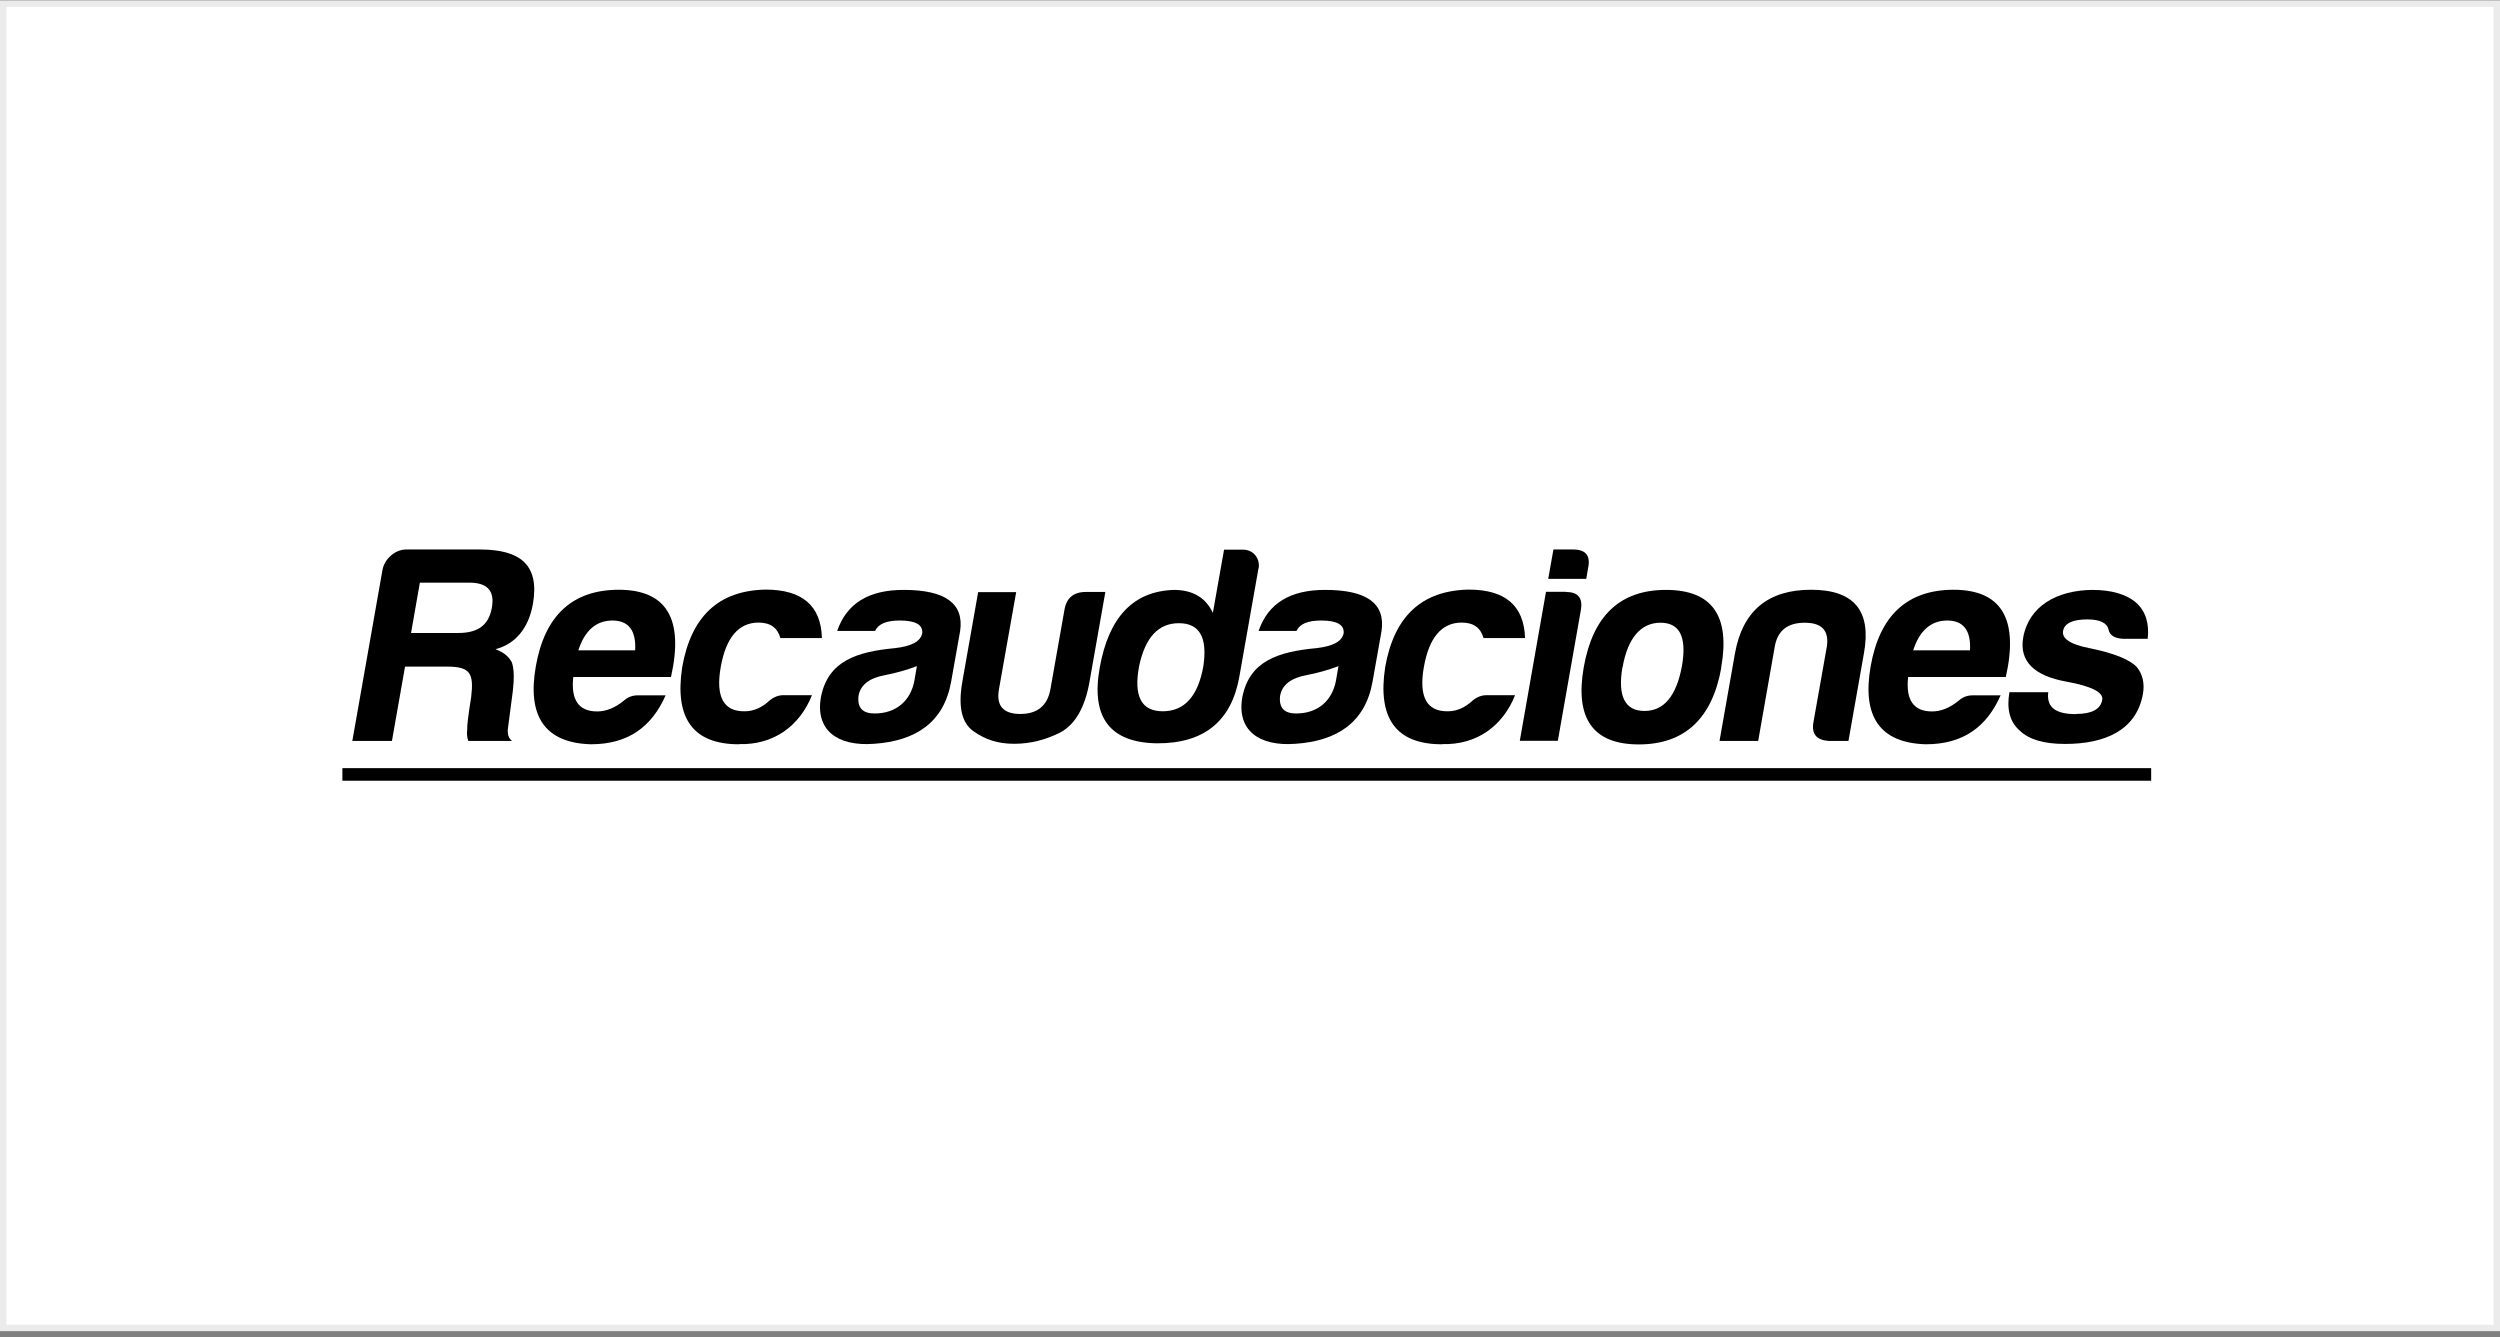
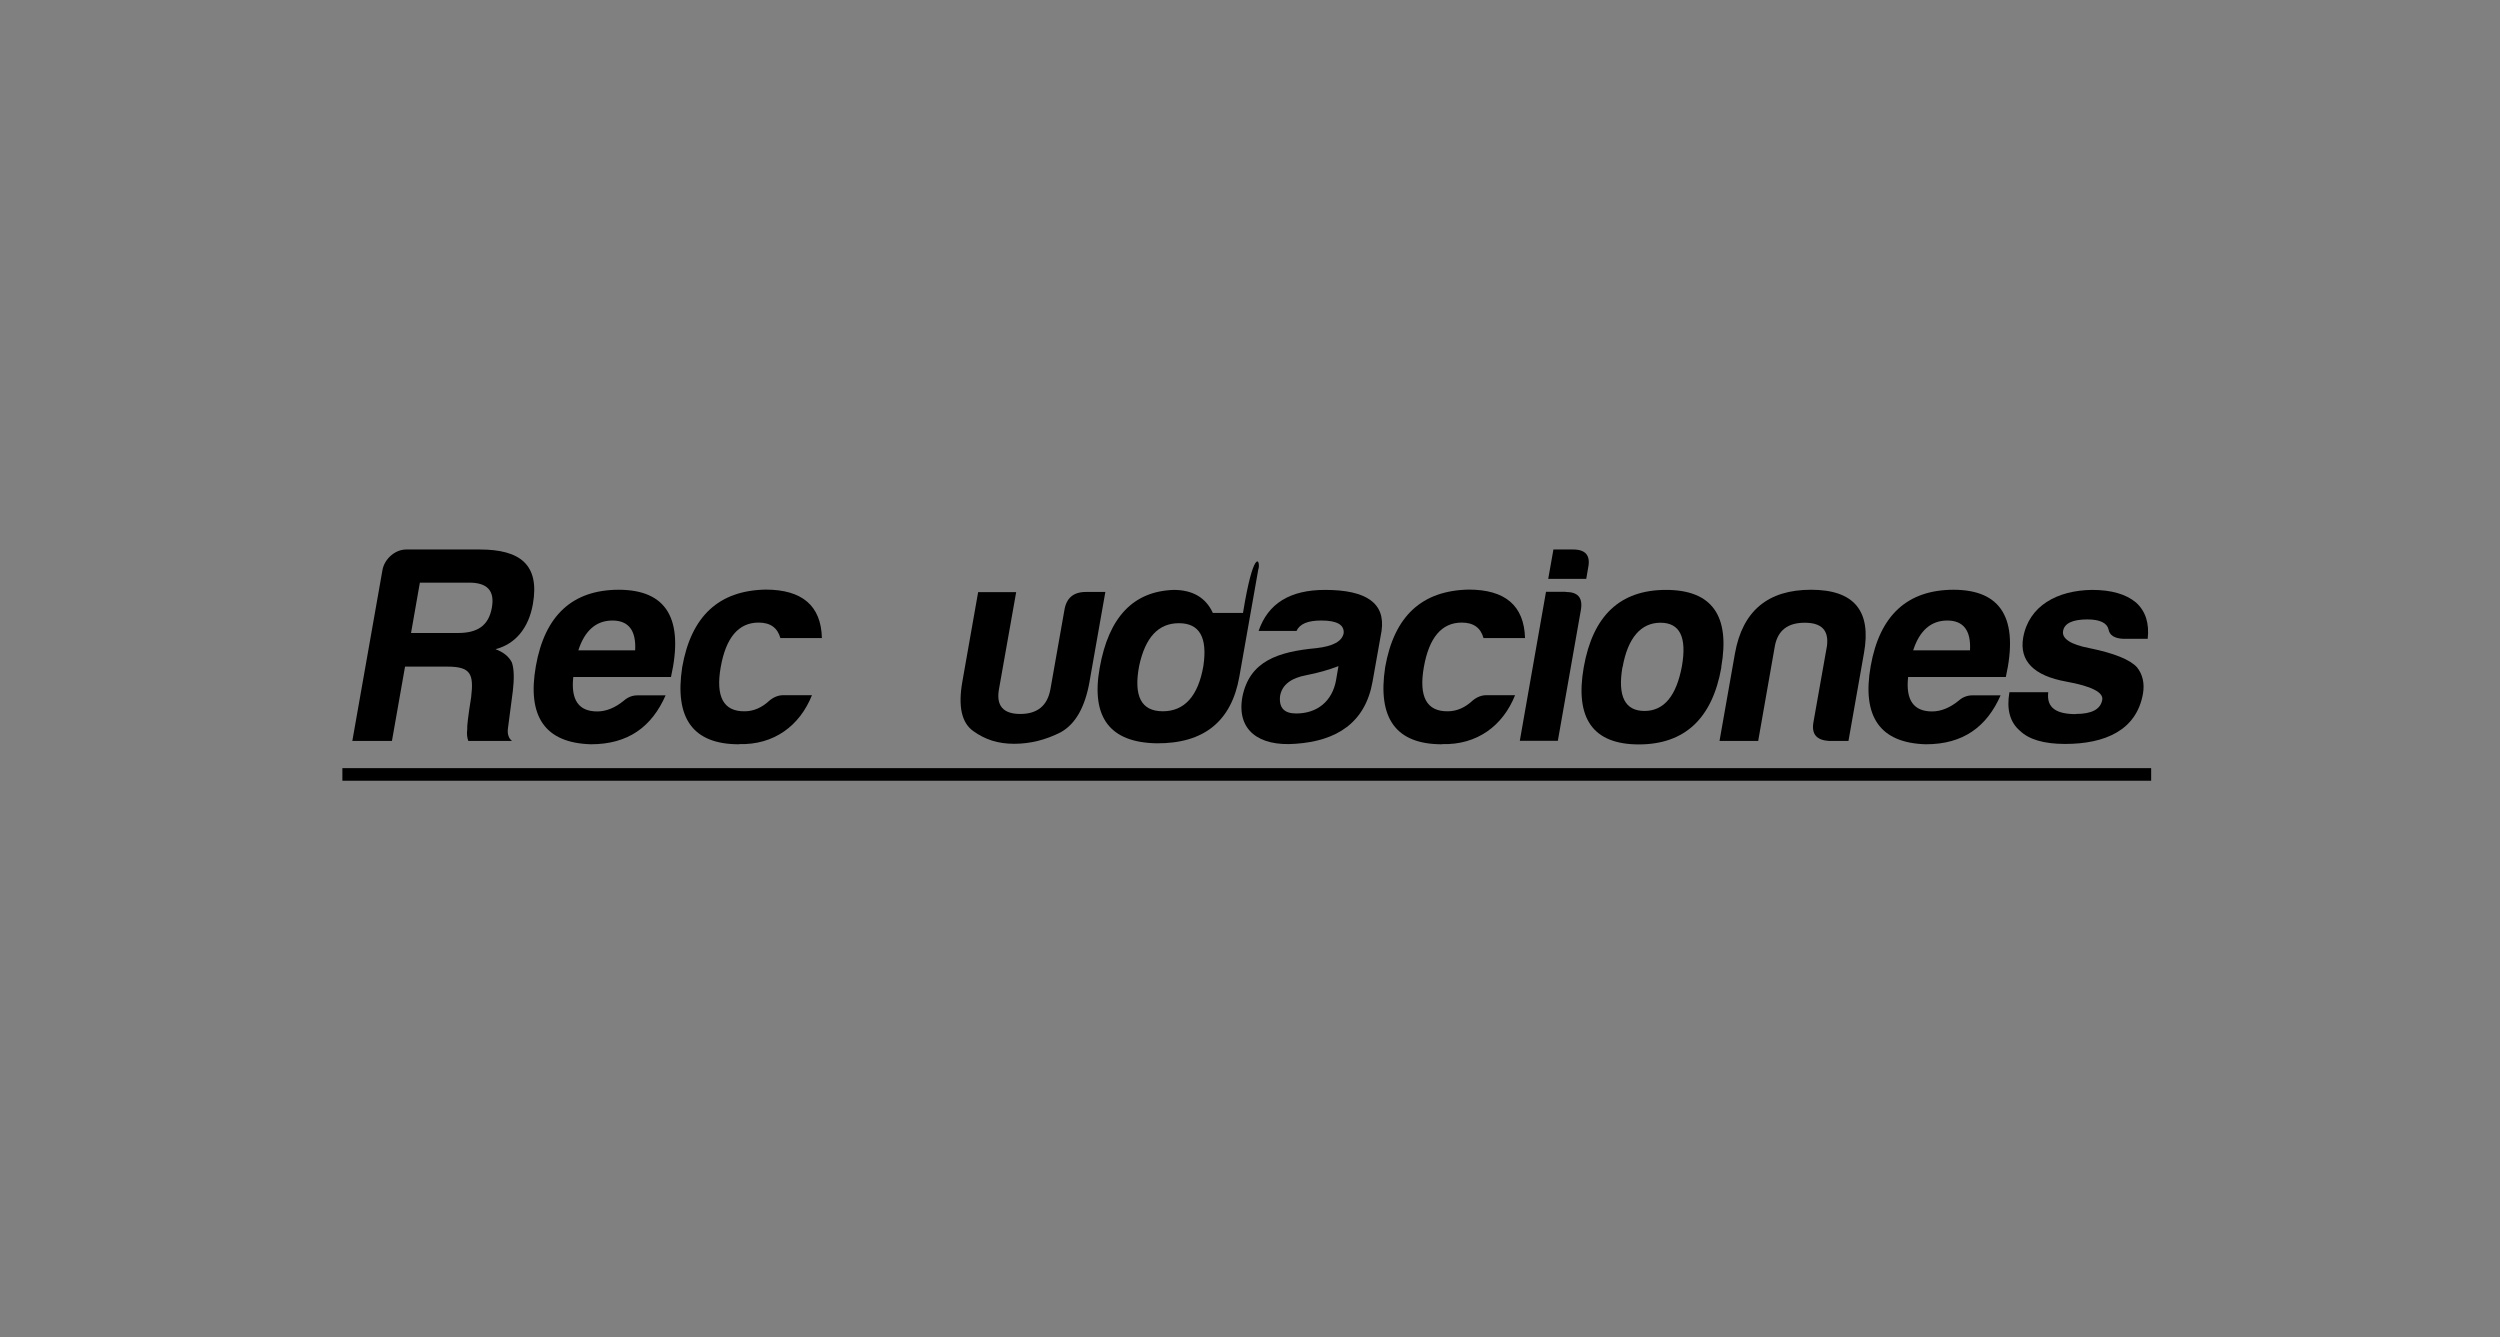
<svg xmlns="http://www.w3.org/2000/svg" width="387" height="207" viewBox="0 0 387 207" fill="none">
  <rect x="0" y="0" width="387" height="207" fill="#808080" stroke="none" />
-   <rect x="0.5" y="0.562" width="386" height="205" fill="white" stroke="#EBEBEB" />
  <g clip-path="url(#clip0_588_72667)">
    <path d="M76.724 100.504C77.921 100.944 78.777 101.628 79.241 102.556C79.583 103.558 79.607 105.049 79.388 106.954L78.63 112.745C78.508 113.649 78.752 114.309 79.265 114.7H72.497C72.278 114.138 72.253 113.527 72.326 112.916C72.278 112.476 72.473 110.79 72.937 107.907C73.353 104.34 72.888 103.192 69.248 103.192H62.7L60.672 114.7H54.539L59.206 88.239C59.499 86.553 61.136 85.062 62.871 85.062H74.281C80.511 85.062 83.566 87.408 82.49 93.516C81.831 97.254 79.754 99.698 76.749 100.48M72.62 90.193H64.996L63.628 97.987H70.885C73.817 97.987 75.625 96.937 76.138 94.078C76.627 91.366 75.356 90.193 72.62 90.193Z" fill="black" />
    <path d="M91.432 115.213C84.395 114.993 81.561 110.937 82.954 103.094C84.346 95.251 88.622 91.317 95.756 91.293C103.184 91.293 105.896 95.789 103.868 104.804H88.744C88.353 108.347 89.575 110.131 92.458 110.131C93.826 110.131 95.219 109.569 96.563 108.469C97.198 107.907 97.906 107.639 98.688 107.639H103.037C100.887 112.525 97.222 115.213 91.481 115.213M89.526 100.675H98.322C98.493 97.621 97.32 96.057 94.803 96.057C92.287 96.057 90.503 97.621 89.526 100.675Z" fill="black" />
    <path d="M114.378 115.214C107.293 115.214 104.385 111.207 105.607 103.266C107 95.374 111.275 91.416 118.507 91.269C124.176 91.269 127.108 93.762 127.23 98.77H120.804C120.364 97.207 119.289 96.376 117.432 96.376C114.329 96.376 112.375 98.697 111.568 103.266C110.762 107.835 111.984 110.156 115.282 110.107C116.65 110.107 117.945 109.545 119.118 108.446C119.802 107.884 120.511 107.615 121.268 107.615H125.691C123.809 112.331 119.827 115.336 114.403 115.189" fill="black" />
-     <path d="M135.486 97.669H129.597C131.063 93.393 134.484 91.316 139.884 91.316C146.334 91.316 149.241 93.418 148.631 97.669L147.238 105.512C146.114 111.864 141.716 114.699 135.315 115.138C129.622 115.578 126.177 113.013 127.081 107.906C128.18 102.36 132.529 100.894 138.54 100.332C141.13 100.039 142.522 99.281 142.767 98.011C142.864 96.716 141.741 96.056 139.297 96.056C137.221 96.056 135.974 96.57 135.461 97.669M141.57 105.243L141.936 103.117C140.47 103.679 138.784 104.168 137.001 104.51C134.582 104.95 133.189 106.025 132.896 107.735C132.7 109.568 133.531 110.447 135.388 110.447C138.662 110.447 140.983 108.542 141.57 105.268" fill="black" />
    <path d="M168.665 105.513C167.957 109.471 166.491 112.085 164.194 113.356C161.898 114.528 159.503 115.139 156.987 115.139C154.47 115.139 152.491 114.479 150.683 113.185C148.875 111.914 148.288 109.397 148.973 105.513L151.416 91.659H157.304L154.641 106.685C154.177 109.251 155.301 110.521 157.939 110.521C160.578 110.521 162.142 109.251 162.606 106.685L164.756 94.518C165.049 92.588 166.149 91.635 168.103 91.635H171.109L168.665 105.488V105.513Z" fill="black" />
-     <path d="M194.811 87.993L191.854 104.73C190.633 111.669 186.357 115.114 179.051 115.065C171.819 114.943 168.863 111.058 170.231 103.386C171.624 95.543 175.411 91.536 181.69 91.316C184.598 91.316 186.65 92.489 187.749 94.883L189.484 85.086H192.416C194.004 85.086 195.104 86.43 194.835 88.018M176.339 103.093C175.46 107.76 176.657 110.105 180.004 110.105C183.352 110.105 185.477 107.76 186.283 103.093C186.943 98.646 185.673 96.472 182.496 96.472C179.32 96.472 177.292 98.646 176.339 103.093Z" fill="black" />
+     <path d="M194.811 87.993L191.854 104.73C190.633 111.669 186.357 115.114 179.051 115.065C171.819 114.943 168.863 111.058 170.231 103.386C171.624 95.543 175.411 91.536 181.69 91.316C184.598 91.316 186.65 92.489 187.749 94.883H192.416C194.004 85.086 195.104 86.43 194.835 88.018M176.339 103.093C175.46 107.76 176.657 110.105 180.004 110.105C183.352 110.105 185.477 107.76 186.283 103.093C186.943 98.646 185.673 96.472 182.496 96.472C179.32 96.472 177.292 98.646 176.339 103.093Z" fill="black" />
    <path d="M200.72 97.669H194.832C196.298 93.393 199.718 91.316 205.118 91.316C211.593 91.316 214.476 93.418 213.865 97.669L212.472 105.512C211.348 111.864 206.951 114.699 200.549 115.138C194.856 115.578 191.411 113.013 192.315 107.906C193.415 102.36 197.764 100.894 203.774 100.332C206.364 100.039 207.757 99.281 208.001 98.011C208.099 96.716 206.975 96.056 204.532 96.056C202.455 96.056 201.209 96.57 200.696 97.669M206.828 105.243L207.195 103.117C205.729 103.679 204.043 104.168 202.259 104.51C199.841 104.95 198.448 106.025 198.155 107.735C197.959 109.568 198.79 110.447 200.647 110.447C203.921 110.447 206.242 108.542 206.828 105.268" fill="black" />
    <path d="M223.199 115.214C216.113 115.214 213.206 111.207 214.427 103.266C215.82 95.374 220.096 91.416 227.352 91.269C233.021 91.269 235.928 93.762 236.075 98.77H229.649C229.209 97.207 228.134 96.376 226.277 96.376C223.174 96.376 221.219 98.697 220.413 103.266C219.607 107.835 220.829 110.156 224.127 110.107C225.495 110.107 226.79 109.545 227.963 108.446C228.647 107.884 229.356 107.615 230.113 107.615H234.535C232.654 112.331 228.671 115.336 223.247 115.189" fill="black" />
    <path d="M242.376 91.635C244.281 91.635 245.039 92.539 244.721 94.42L241.154 114.675H235.266L239.321 91.611H242.376V91.635ZM243.524 85.062C245.479 85.062 246.236 86.015 245.845 87.897L245.552 89.607H239.664L240.47 85.062H243.524Z" fill="black" />
    <path d="M266.47 103.288C265.077 111.229 260.777 115.236 253.691 115.236C246.606 115.236 243.772 111.229 245.164 103.288C246.581 95.275 250.808 91.316 257.894 91.316C264.979 91.316 267.862 95.275 266.445 103.288M251.15 103.288C250.393 107.784 251.541 110.056 254.571 110.056C257.601 110.056 259.506 107.711 260.362 103.117C261.143 98.622 260.044 96.398 257.039 96.398C254.033 96.398 251.981 98.719 251.175 103.288" fill="black" />
    <path d="M283.136 114.7C281.206 114.577 280.4 113.649 280.717 111.817L282.818 99.967C283.112 97.572 281.988 96.399 279.373 96.399C276.759 96.399 275.22 97.572 274.756 99.967L272.166 114.7H266.18L268.574 101.139C269.747 94.567 273.681 91.293 280.351 91.293C287.021 91.293 289.733 94.567 288.536 101.139L286.141 114.7H283.136Z" fill="black" />
    <path d="M298.065 115.213C291.028 114.993 288.194 110.937 289.586 103.094C290.979 95.251 295.255 91.317 302.389 91.293C309.817 91.293 312.529 95.789 310.501 104.804H295.377C294.986 108.347 296.208 110.131 299.091 110.131C300.459 110.131 301.852 109.569 303.196 108.469C303.831 107.907 304.539 107.639 305.346 107.639H309.695C307.545 112.525 303.88 115.213 298.138 115.213M296.159 100.675H304.955C305.126 97.621 303.953 96.057 301.436 96.057C298.92 96.057 297.136 97.621 296.159 100.675Z" fill="black" />
    <path d="M321.322 110.521C323.789 110.521 325.158 109.812 325.426 108.346C325.646 107.173 323.765 106.22 319.856 105.512C314.847 104.608 312.575 102.336 313.185 98.719C314.065 93.76 318.463 91.39 323.838 91.316C326.843 91.316 329.116 91.976 330.655 93.271C332.145 94.615 332.732 96.496 332.463 98.891H328.749C327.381 98.842 326.575 98.377 326.404 97.449C326.184 96.447 325.084 95.885 323.13 95.885C320.833 95.885 319.562 96.496 319.367 97.669C319.147 98.842 320.491 99.77 323.447 100.332C327.283 101.114 329.726 102.116 330.801 103.288C331.705 104.412 331.999 105.829 331.73 107.393C330.728 113.062 325.842 115.163 319.66 115.163C316.386 115.163 314.041 114.454 312.672 113.11C311.133 111.791 310.596 109.788 311.06 107.149H317.07C316.753 109.665 318.463 110.545 321.346 110.545" fill="black" />
    <path d="M333 118.902H53V120.857H333V118.902Z" fill="black" />
  </g>
  <defs>
    <clipPath id="clip0_588_72667">
      <rect width="280" height="35.794" fill="white" transform="translate(53 85.062)" />
    </clipPath>
  </defs>
</svg>